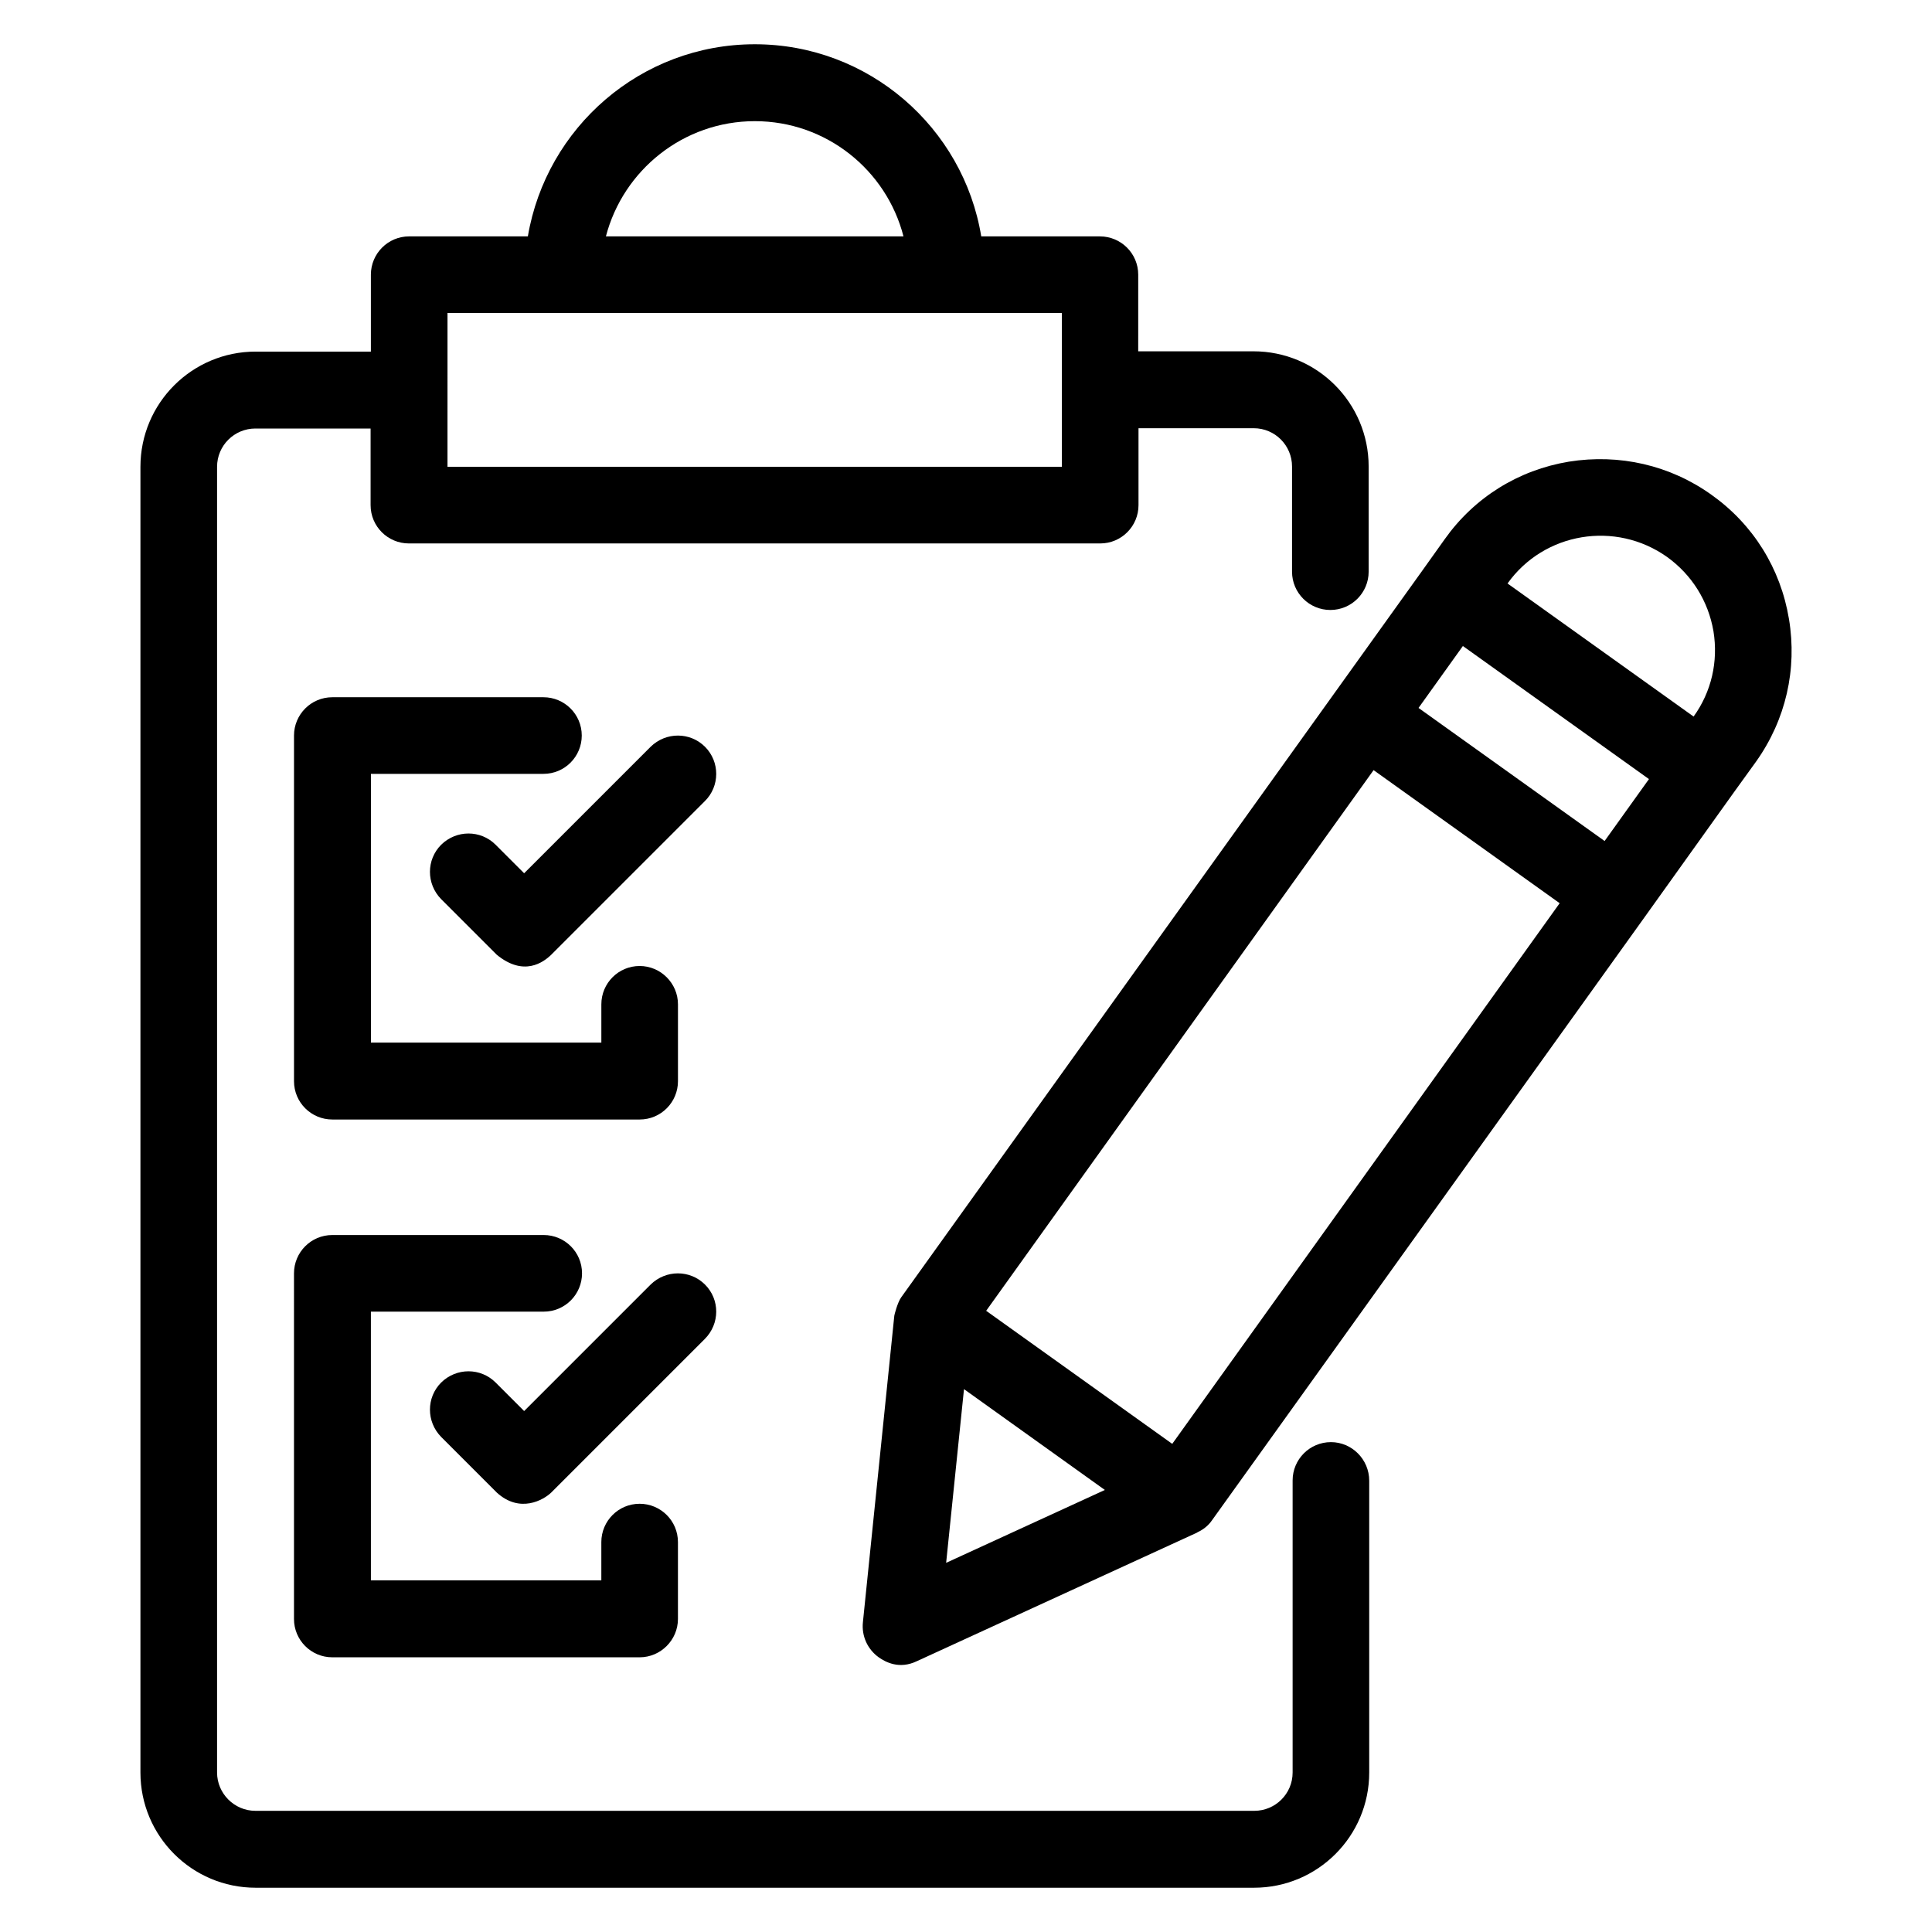
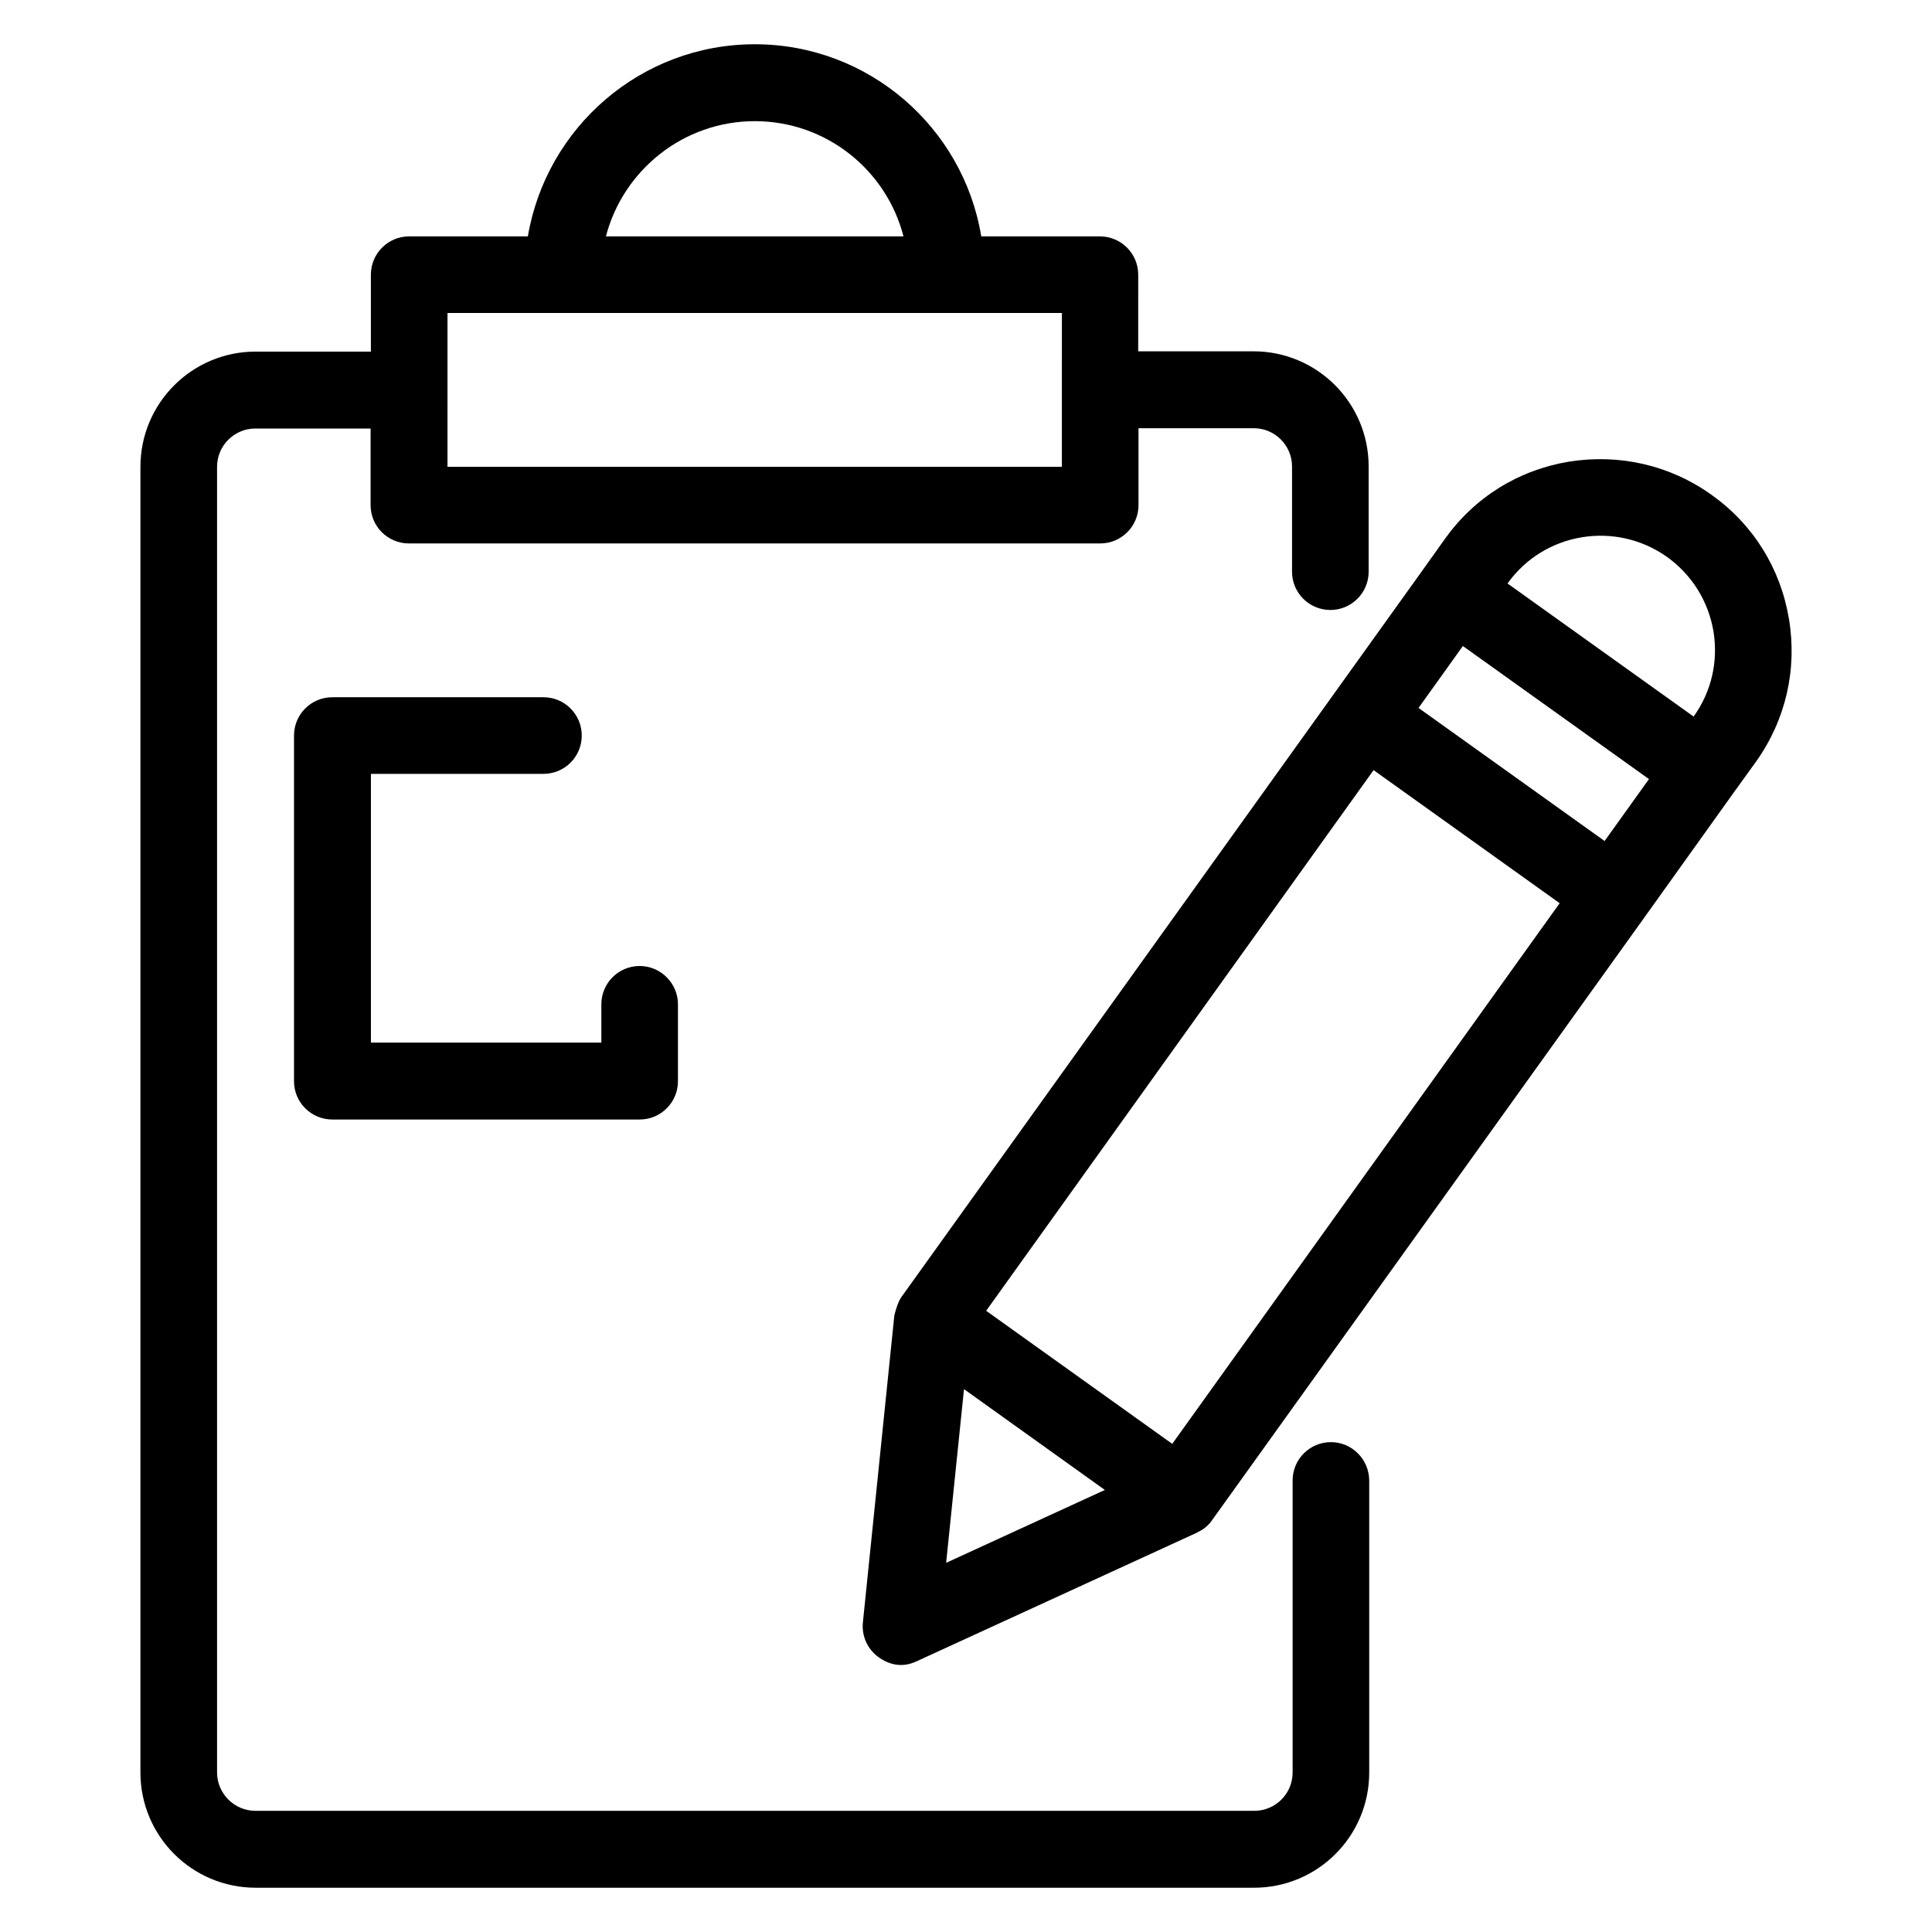
<svg xmlns="http://www.w3.org/2000/svg" fill="#000000" width="800px" height="800px" version="1.1" viewBox="144 144 512 512">
  <g>
-     <path d="m618.09 308.02c-2.215-13.359-9.465-25.039-20.535-32.898-10.992-7.863-24.426-10.914-37.785-8.777-13.359 2.215-25.039 9.465-32.898 20.535l-5.879 8.246s-138.16 192.67-138.16 192.67c-0.992 1.375-1.832 4.734-1.832 4.887l-8.32 81.219c-0.383 3.664 1.223 7.176 4.199 9.312 1.754 1.223 5.418 3.281 10.152 0.992l74.199-34.047c0.078 0 0.078-0.078 0.078-0.078 1.527-0.688 2.902-1.754 3.894-3.207l114.65-159.84 23.586-32.977s5.953-8.246 5.953-8.246c7.863-11.07 10.918-24.426 8.703-37.785zm-48.852 58.855-49.312-35.266 11.754-16.41 49.312 35.266zm16.562-75.27c6.566 4.734 10.914 11.68 12.289 19.695 1.297 8.016-0.535 16.031-5.266 22.594l-49.312-35.266c9.695-13.586 28.625-16.715 42.289-7.023zm-186.33 220.53 37.328 26.719-42.059 19.312zm55.188 14.504-49.312-35.266 102.67-143.28 49.312 35.266z" />
+     <path d="m618.09 308.02c-2.215-13.359-9.465-25.039-20.535-32.898-10.992-7.863-24.426-10.914-37.785-8.777-13.359 2.215-25.039 9.465-32.898 20.535l-5.879 8.246s-138.16 192.67-138.16 192.67c-0.992 1.375-1.832 4.734-1.832 4.887l-8.32 81.219c-0.383 3.664 1.223 7.176 4.199 9.312 1.754 1.223 5.418 3.281 10.152 0.992l74.199-34.047c0.078 0 0.078-0.078 0.078-0.078 1.527-0.688 2.902-1.754 3.894-3.207l114.65-159.84 23.586-32.977s5.953-8.246 5.953-8.246c7.863-11.07 10.918-24.426 8.703-37.785zm-48.852 58.855-49.312-35.266 11.754-16.41 49.312 35.266zm16.562-75.27c6.566 4.734 10.914 11.68 12.289 19.695 1.297 8.016-0.535 16.031-5.266 22.594l-49.312-35.266c9.695-13.586 28.625-16.715 42.289-7.023zm-186.33 220.53 37.328 26.719-42.059 19.312zm55.188 14.504-49.312-35.266 102.67-143.28 49.312 35.266" />
    <path d="m288.02 349.08c5.648 0 10.152-4.582 10.152-10.152 0-5.648-4.582-10.152-10.152-10.152h-55.953c-5.648 0-10.152 4.582-10.152 10.152v91.602c0 5.648 4.582 10.152 10.152 10.152h81.449c5.648 0 10.152-4.582 10.152-10.152v-20.383c0-5.57-4.582-10.148-10.152-10.148-5.648 0-10.152 4.582-10.152 10.152v10.152h-61.066v-71.219z" />
-     <path d="m330.84 341.91c-3.969-3.969-10.383-3.969-14.426 0l-33.512 33.512-7.559-7.559c-3.969-3.969-10.383-3.969-14.426 0-3.969 3.969-3.969 10.383 0 14.426l14.734 14.734c7.176 5.879 12.367 1.984 14.426 0l40.688-40.688c4.043-3.965 4.043-10.453 0.074-14.426z" />
-     <path d="m221.91 573.05c0 5.57 4.504 10.152 10.152 10.152h81.449c5.57 0 10.152-4.582 10.152-10.152v-20.383c0-5.648-4.582-10.152-10.152-10.152-5.648 0-10.152 4.582-10.152 10.152v10.152h-61.066l-0.004-71.219h45.801c5.648 0 10.152-4.582 10.152-10.152 0-5.648-4.582-10.152-10.152-10.152h-56.027c-5.648 0-10.152 4.582-10.152 10.152z" />
-     <path d="m330.84 484.43c-3.969-3.969-10.383-3.969-14.426 0l-33.512 33.512-7.559-7.559c-3.969-3.969-10.383-3.969-14.426 0-3.969 3.969-3.969 10.383 0 14.426l14.734 14.734c6.106 5.574 12.367 1.984 14.426 0l40.688-40.688c4.043-4.047 4.043-10.457 0.074-14.426z" />
    <path d="m496.71 526.18c-5.648 0-10.152 4.582-10.152 10.152v77.402c0 5.648-4.582 10.152-10.152 10.152h-264.73c-5.57 0-10.152-4.578-10.152-10.152v-346.02c0-5.648 4.582-10.152 10.152-10.152h30.535v20.305c0 5.648 4.582 10.152 10.152 10.152h183.2c5.648 0 10.152-4.582 10.152-10.152v-20.383h30.535c5.648 0 10.152 4.582 10.152 10.152v27.863c0 5.648 4.582 10.152 10.152 10.152 5.648 0 10.152-4.582 10.152-10.152v-27.863c0-16.871-13.664-30.535-30.535-30.535h-30.535l0.004-20.301c0-5.648-4.582-10.152-10.152-10.152h-31.449c-4.734-28.855-29.848-50.918-60-50.918-30.23 0-55.266 22.062-60.152 50.914h-31.449c-5.648 0-10.152 4.582-10.152 10.152v20.383h-30.535c-16.871 0-30.535 13.664-30.535 30.535v346.02c0 16.871 13.664 30.535 30.535 30.535h264.57c16.871 0 30.535-13.664 30.535-30.535v-77.324c0-5.648-4.578-10.23-10.152-10.23zm-152.67-350.07c18.93 0 34.887 12.977 39.391 30.535l-78.859-0.004c4.582-17.555 20.535-30.531 39.469-30.531zm-81.449 50.84h162.82l-0.004 20.379v20.383h-162.82z" />
  </g>
</svg>